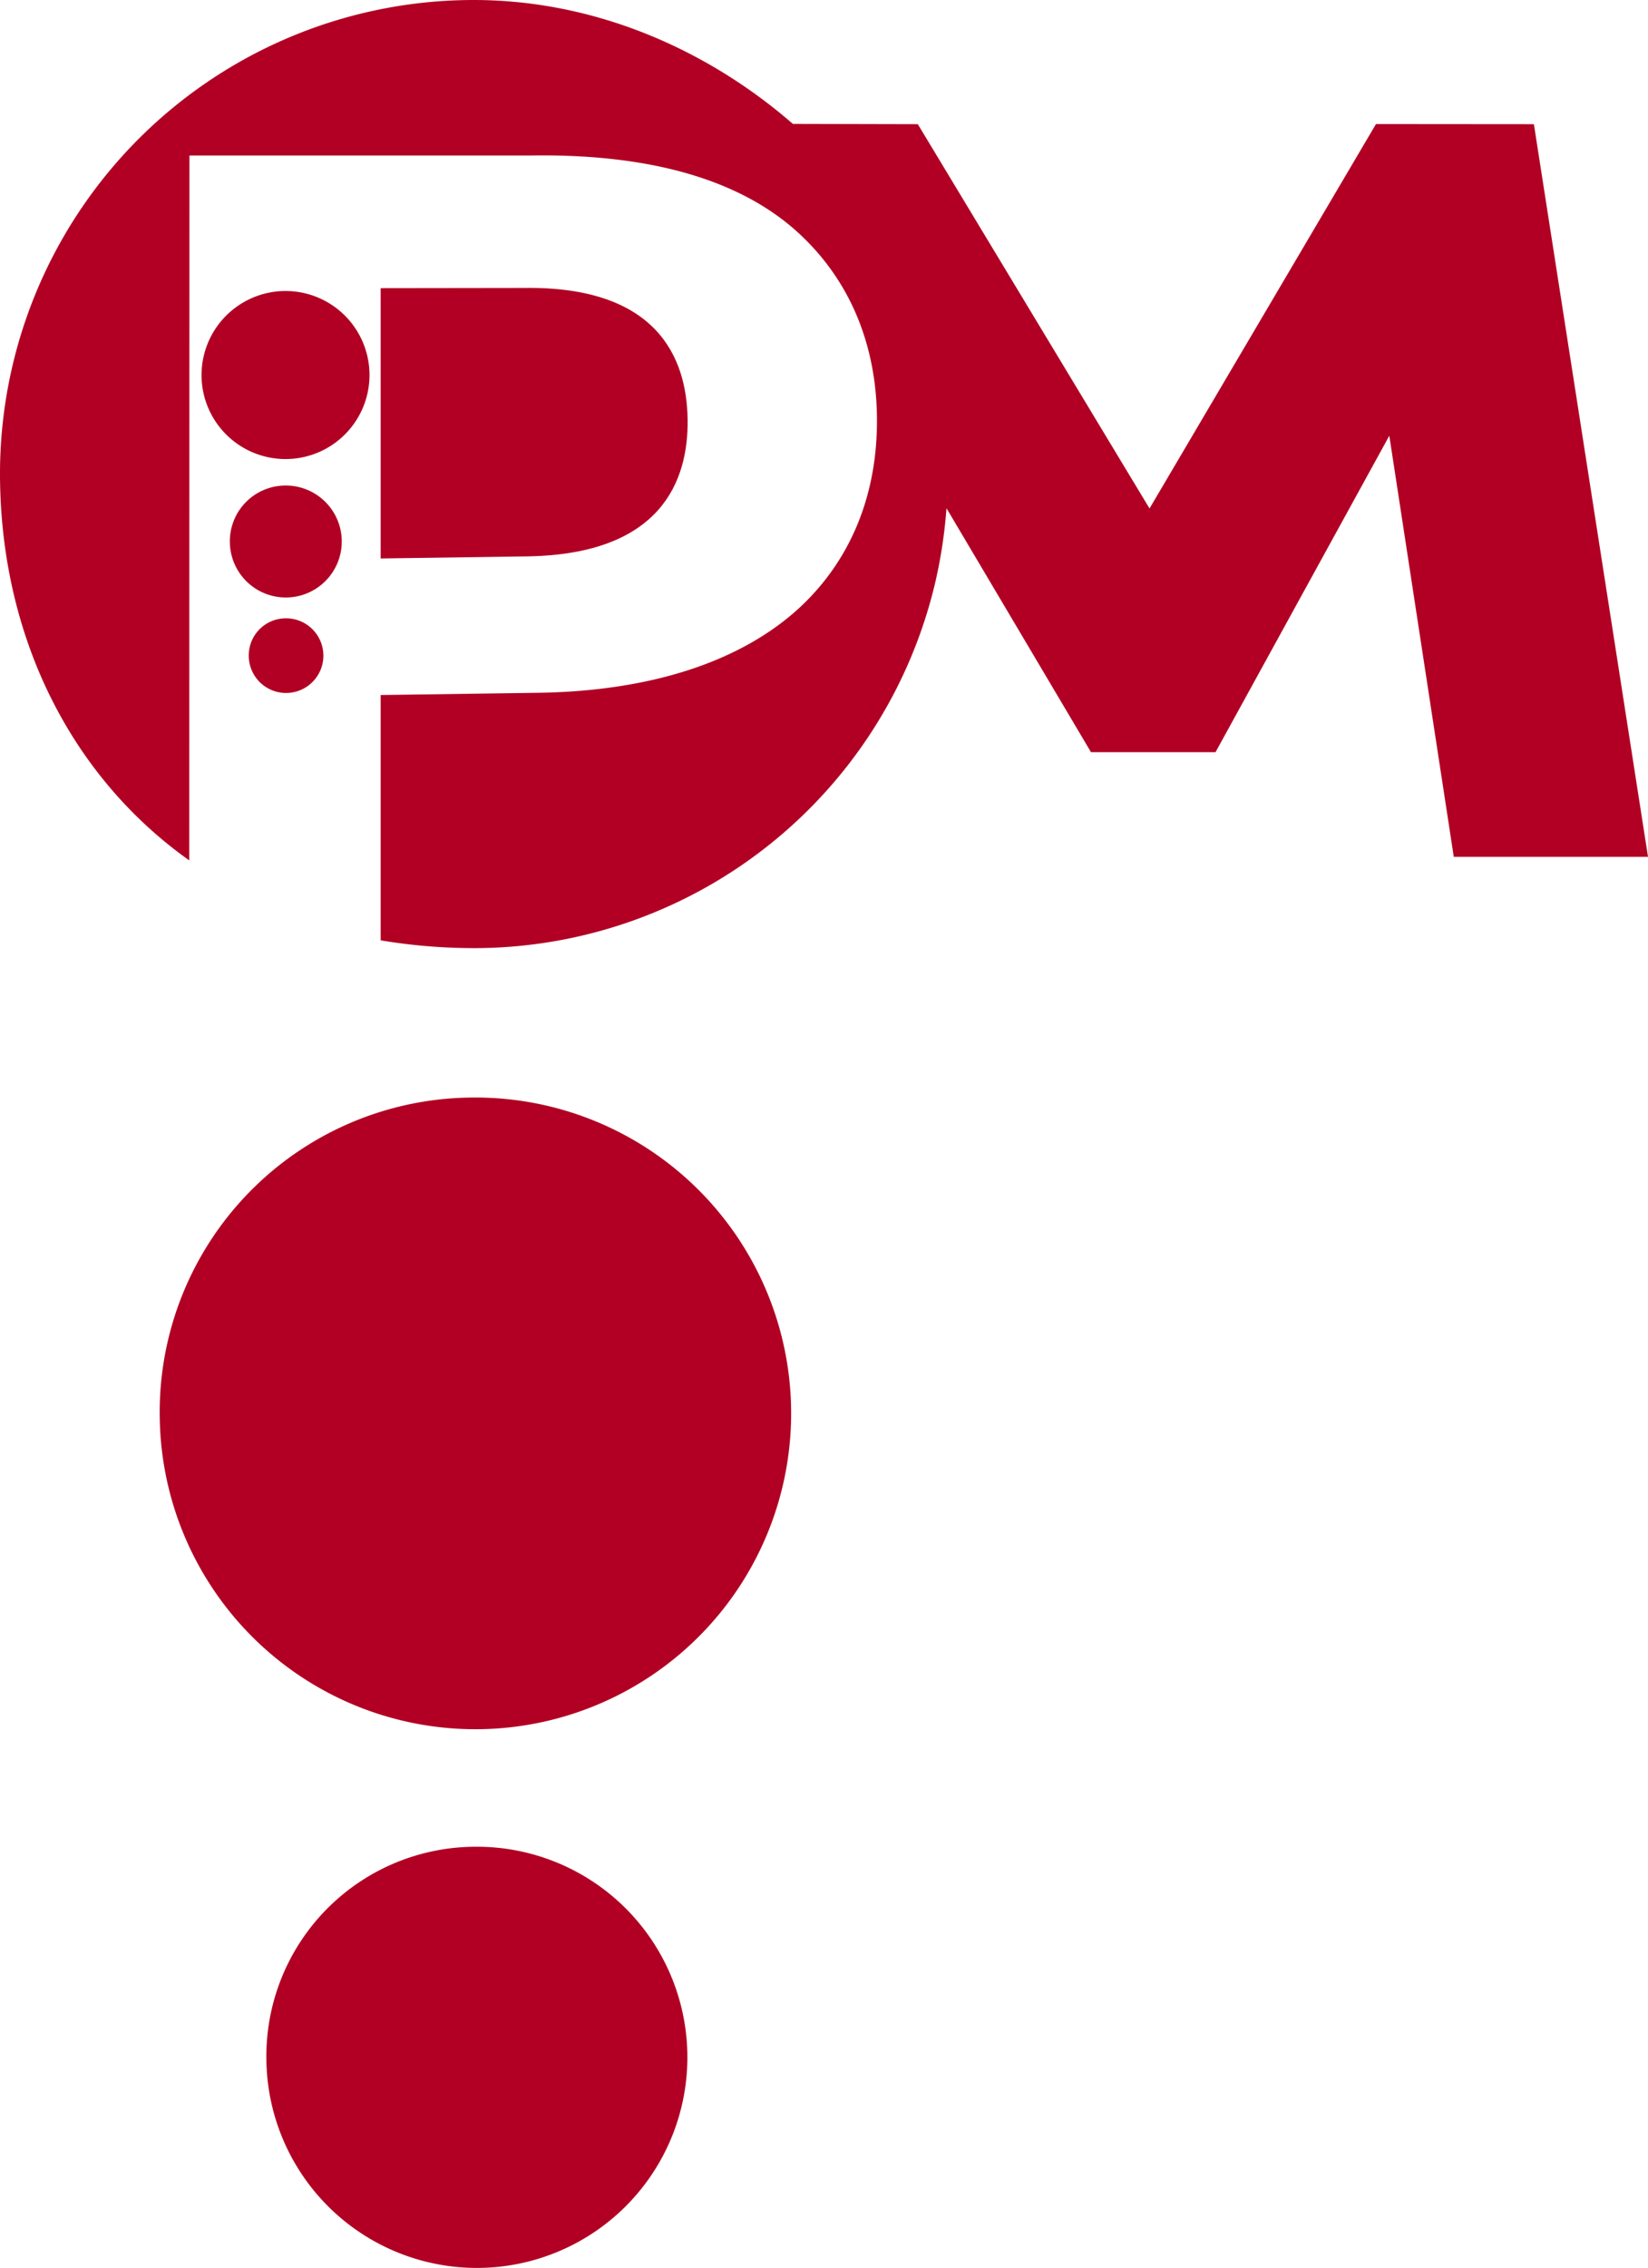
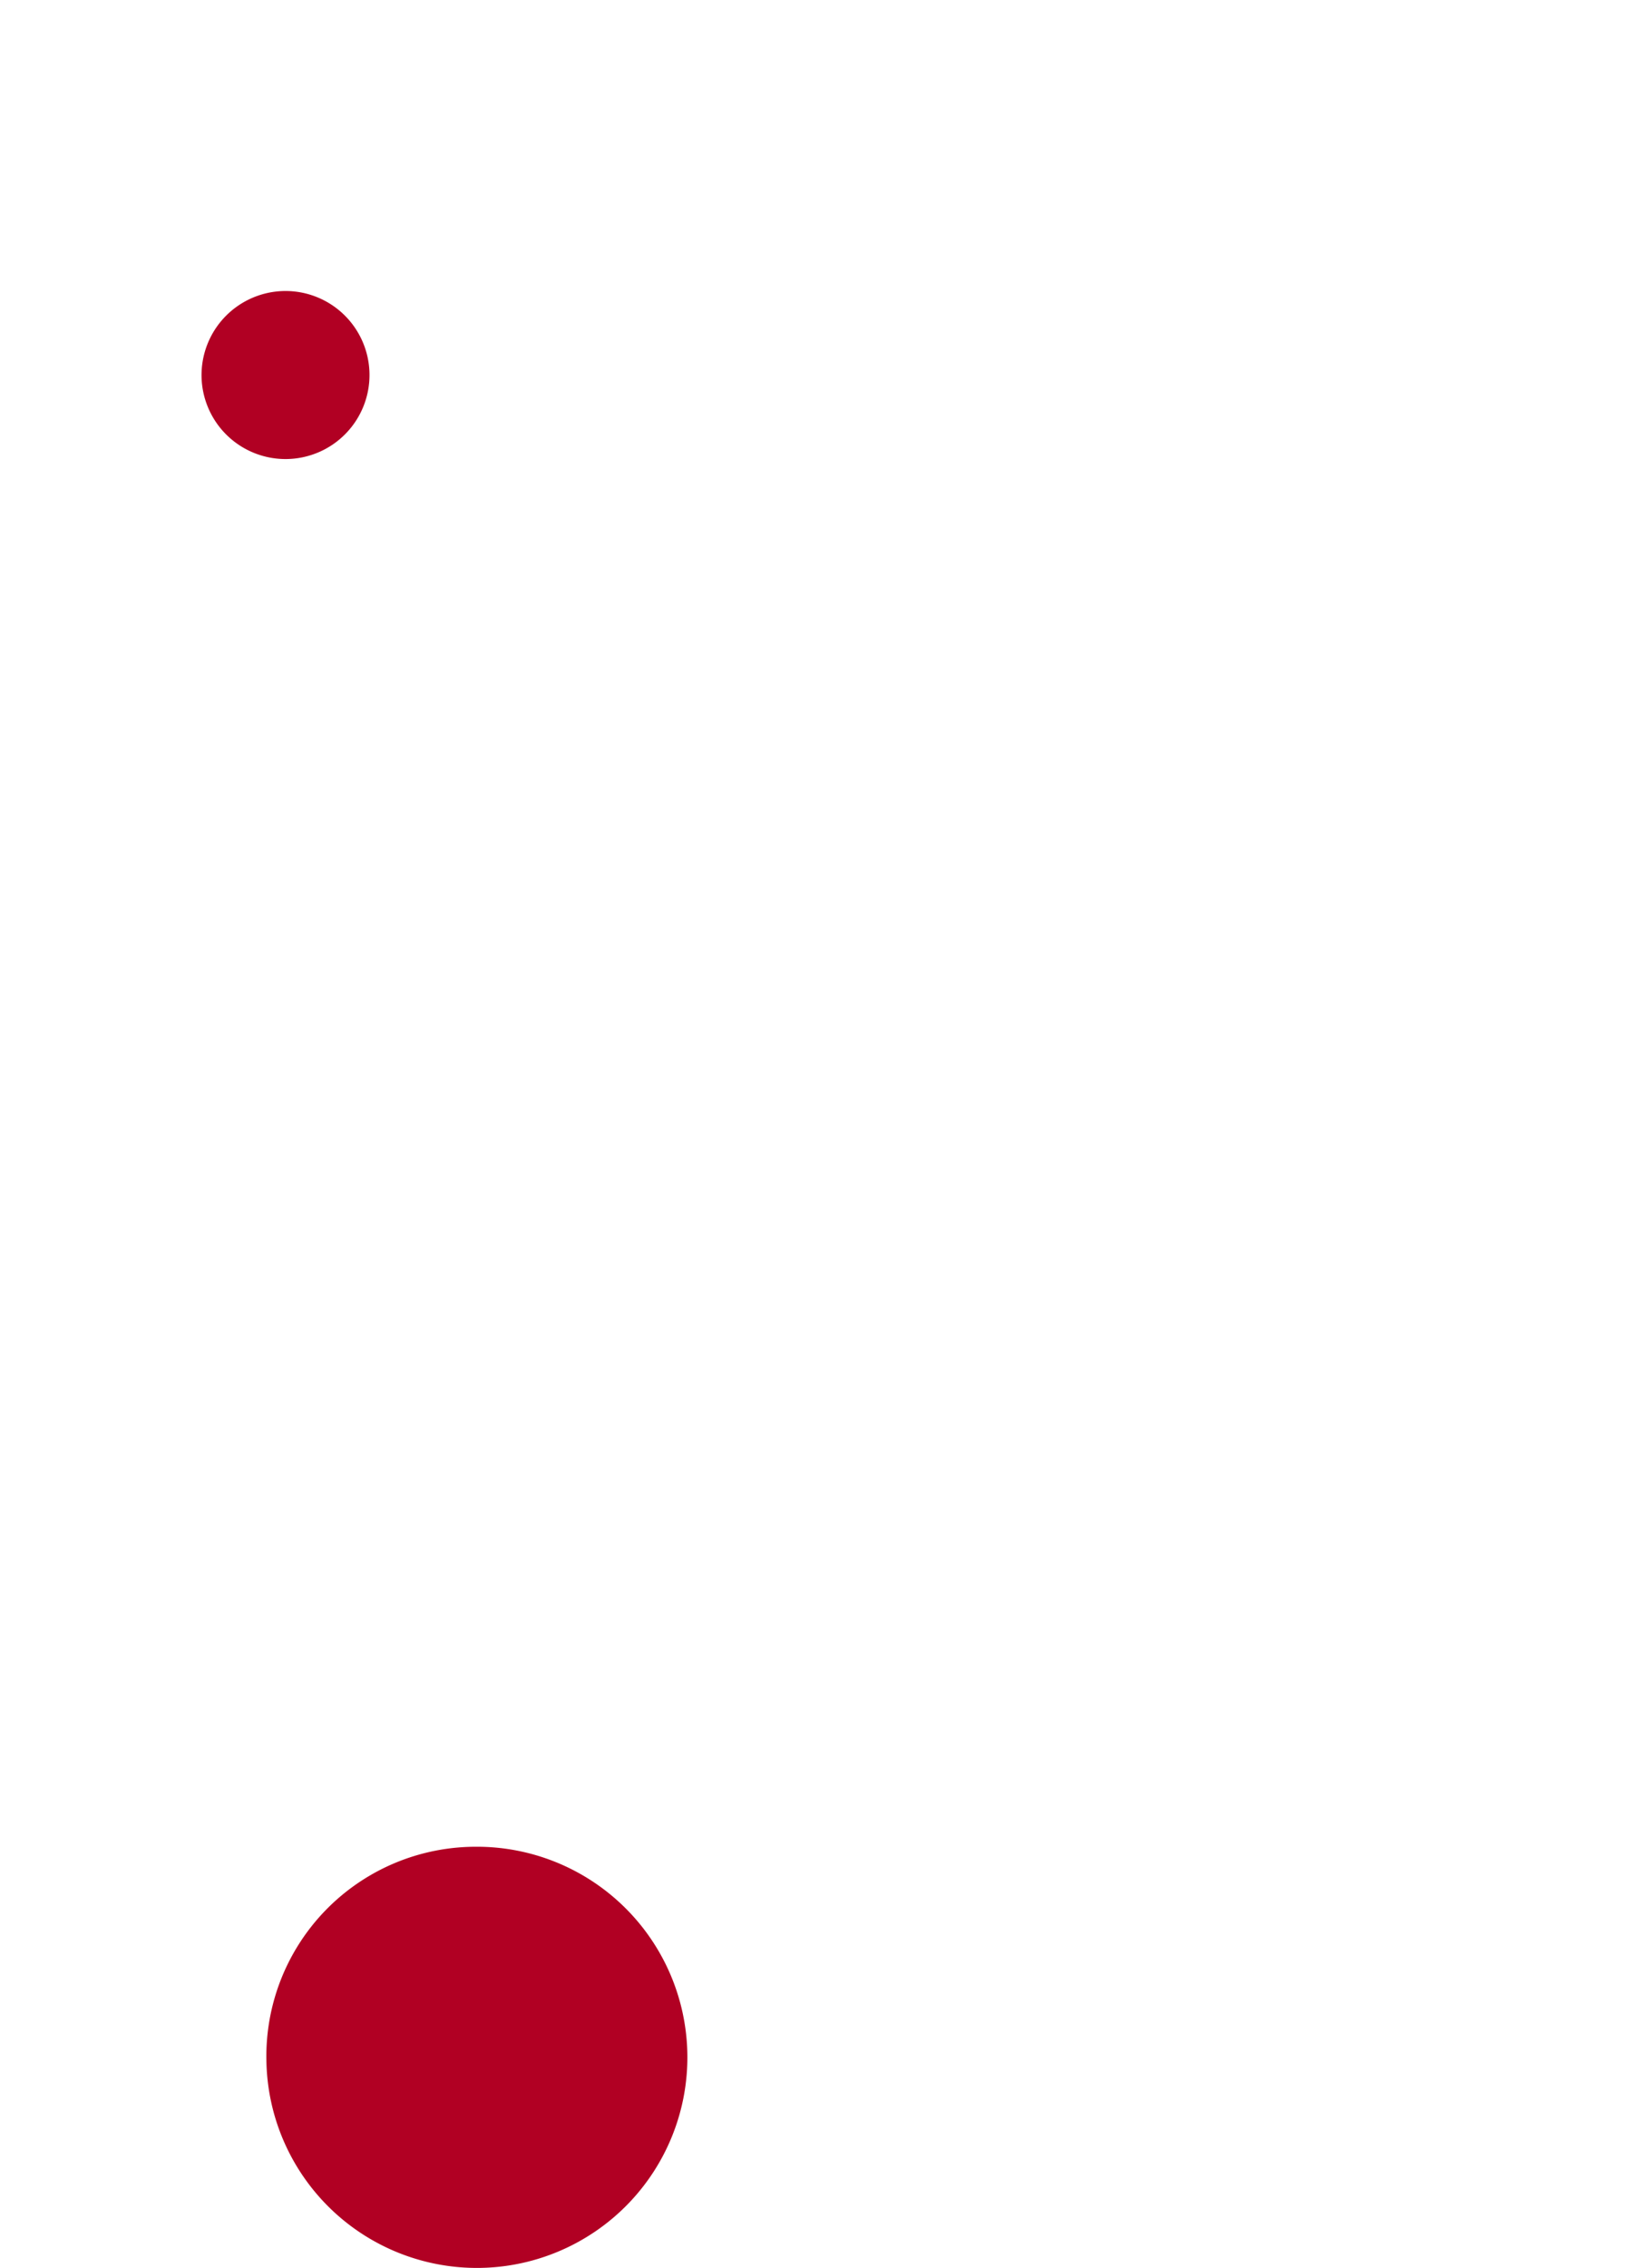
<svg xmlns="http://www.w3.org/2000/svg" width="236.215" height="324.92" viewBox="0 0 236.215 324.92">
  <g id="Groupe_175" data-name="Groupe 175" transform="translate(-90 -8748)">
-     <path id="Tracé_42" data-name="Tracé 42" d="M100.856,118.966a45.252,45.252,0,1,1-44.511,45.989,45.067,45.067,0,0,1,44.511-45.989" transform="translate(56.554 8786.283)" fill="#b10023" />
    <path id="Tracé_43" data-name="Tracé 43" d="M90.761,151.5a30.172,30.172,0,1,1-29.783,30.617A30.021,30.021,0,0,1,90.761,151.5" transform="translate(67.206 8861.086)" fill="#b10023" />
    <g id="Groupe_72" data-name="Groupe 72" transform="translate(587 228.574)">
      <path id="Tracé_94" data-name="Tracé 94" d="M61.258,71.3A12.038,12.038,0,1,1,49.4,83.5,12.051,12.051,0,0,1,61.258,71.3" transform="translate(-517.513 8489.82)" fill="#b10023" />
-       <path id="Tracé_95" data-name="Tracé 95" d="M64.23,118.96a8.02,8.02,0,1,1-7.889,8.151,7.988,7.988,0,0,1,7.889-8.151" transform="translate(-520.395 8470.03)" fill="#b10023" />
-       <path id="Tracé_96" data-name="Tracé 96" d="M66.253,151.492a5.348,5.348,0,1,1-5.279,5.427,5.321,5.321,0,0,1,5.279-5.427" transform="translate(-522.319 8456.521)" fill="#b10023" />
-       <path id="Tracé_92" data-name="Tracé 92" d="M137.3,89.31c-.133-8.719-4.316-19.064-23.51-18.768l-20.484.028,0,38.729,21.077-.3c19.185-.315,23.066-10.866,22.919-19.692" transform="translate(-535.745 8490.138)" fill="#b10023" />
-       <path id="Tracé_93" data-name="Tracé 93" d="M219.859,17.792l-22.635-.019L164.767,72.85,131.555,17.792l-17.908-.042C101.318,7.036,84.888-.268,66.9.007A67.891,67.891,0,0,0,.007,68.917c.318,22.476,10.112,42.271,27.118,54.352l.029-100.993H76.184c15.946-.234,28.926,3,37.58,10.489,7.636,6.652,11.772,15.945,11.93,26.859.164,11.095-3.685,20.572-11.112,27.457-8.384,7.709-21.233,11.9-37.219,12.172l-22.8.323v35.146a81.093,81.093,0,0,0,14.4,1.109,67.942,67.942,0,0,0,65.152-52.656,69.472,69.472,0,0,0,1.547-10.365l20.716,34.956h17.848l24.91-45.342,9.24,60.334h27.84Z" transform="translate(-497 8519.427)" fill="#b10023" />
    </g>
  </g>
</svg>